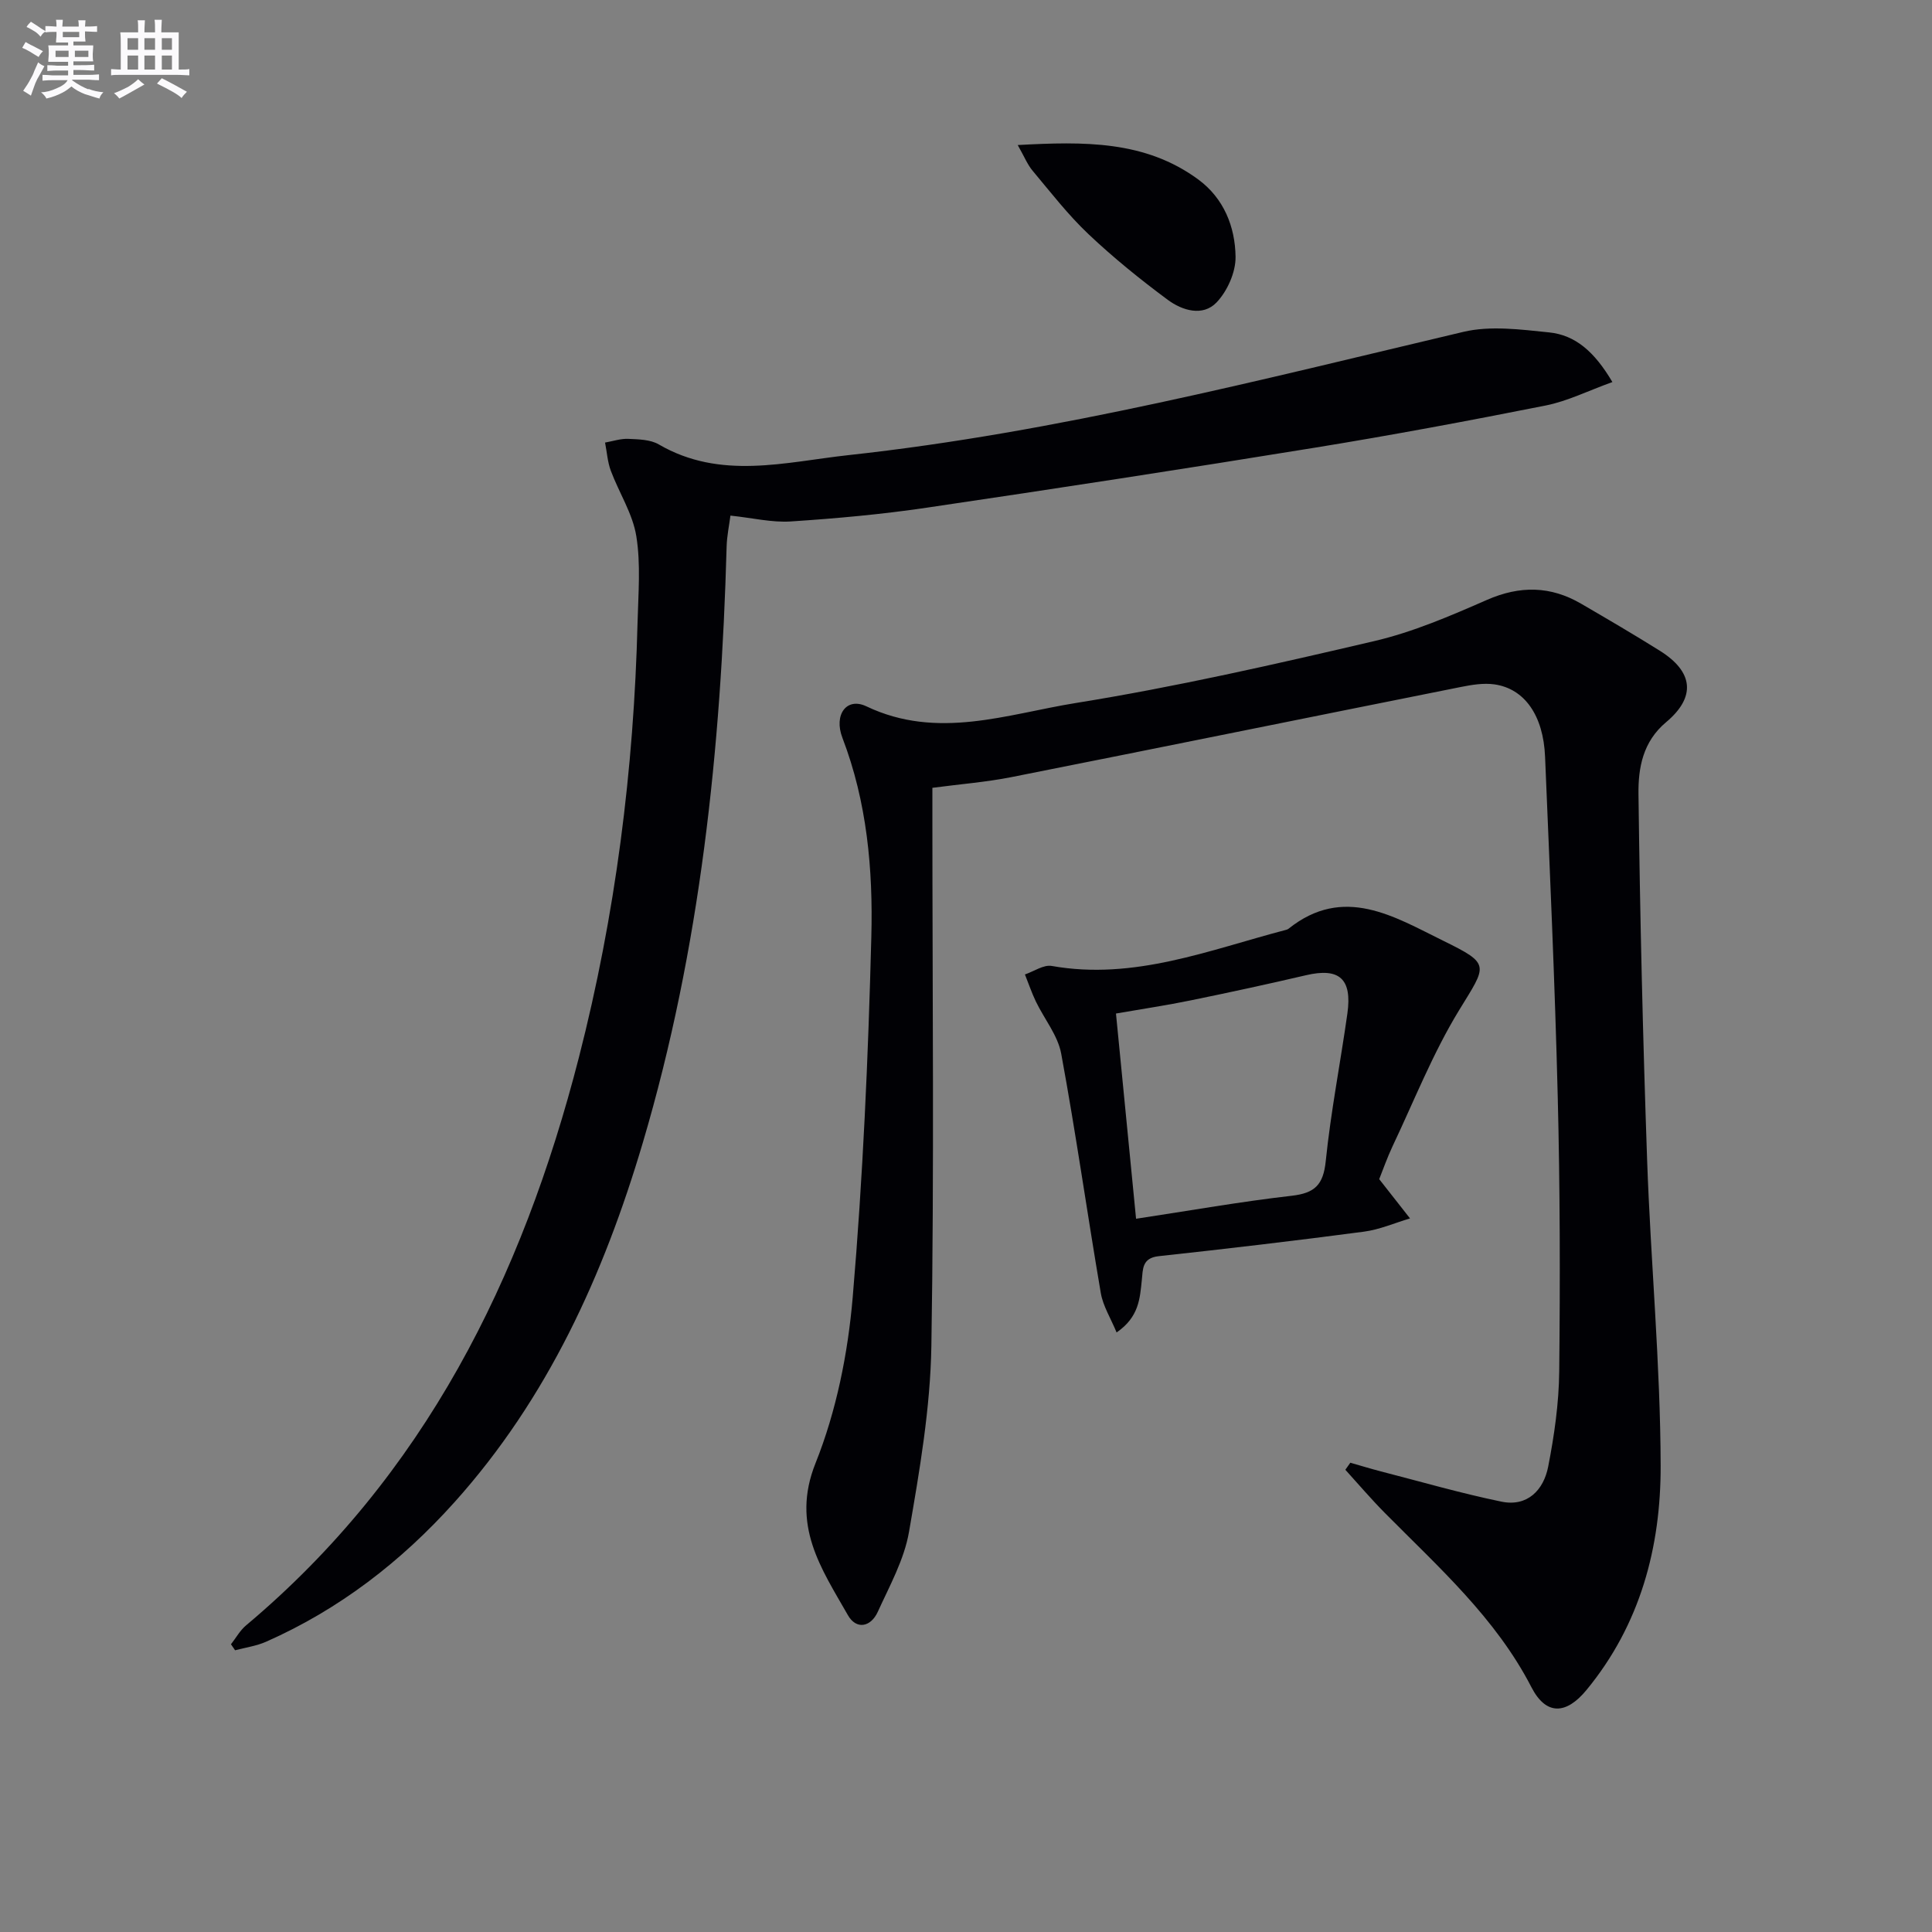
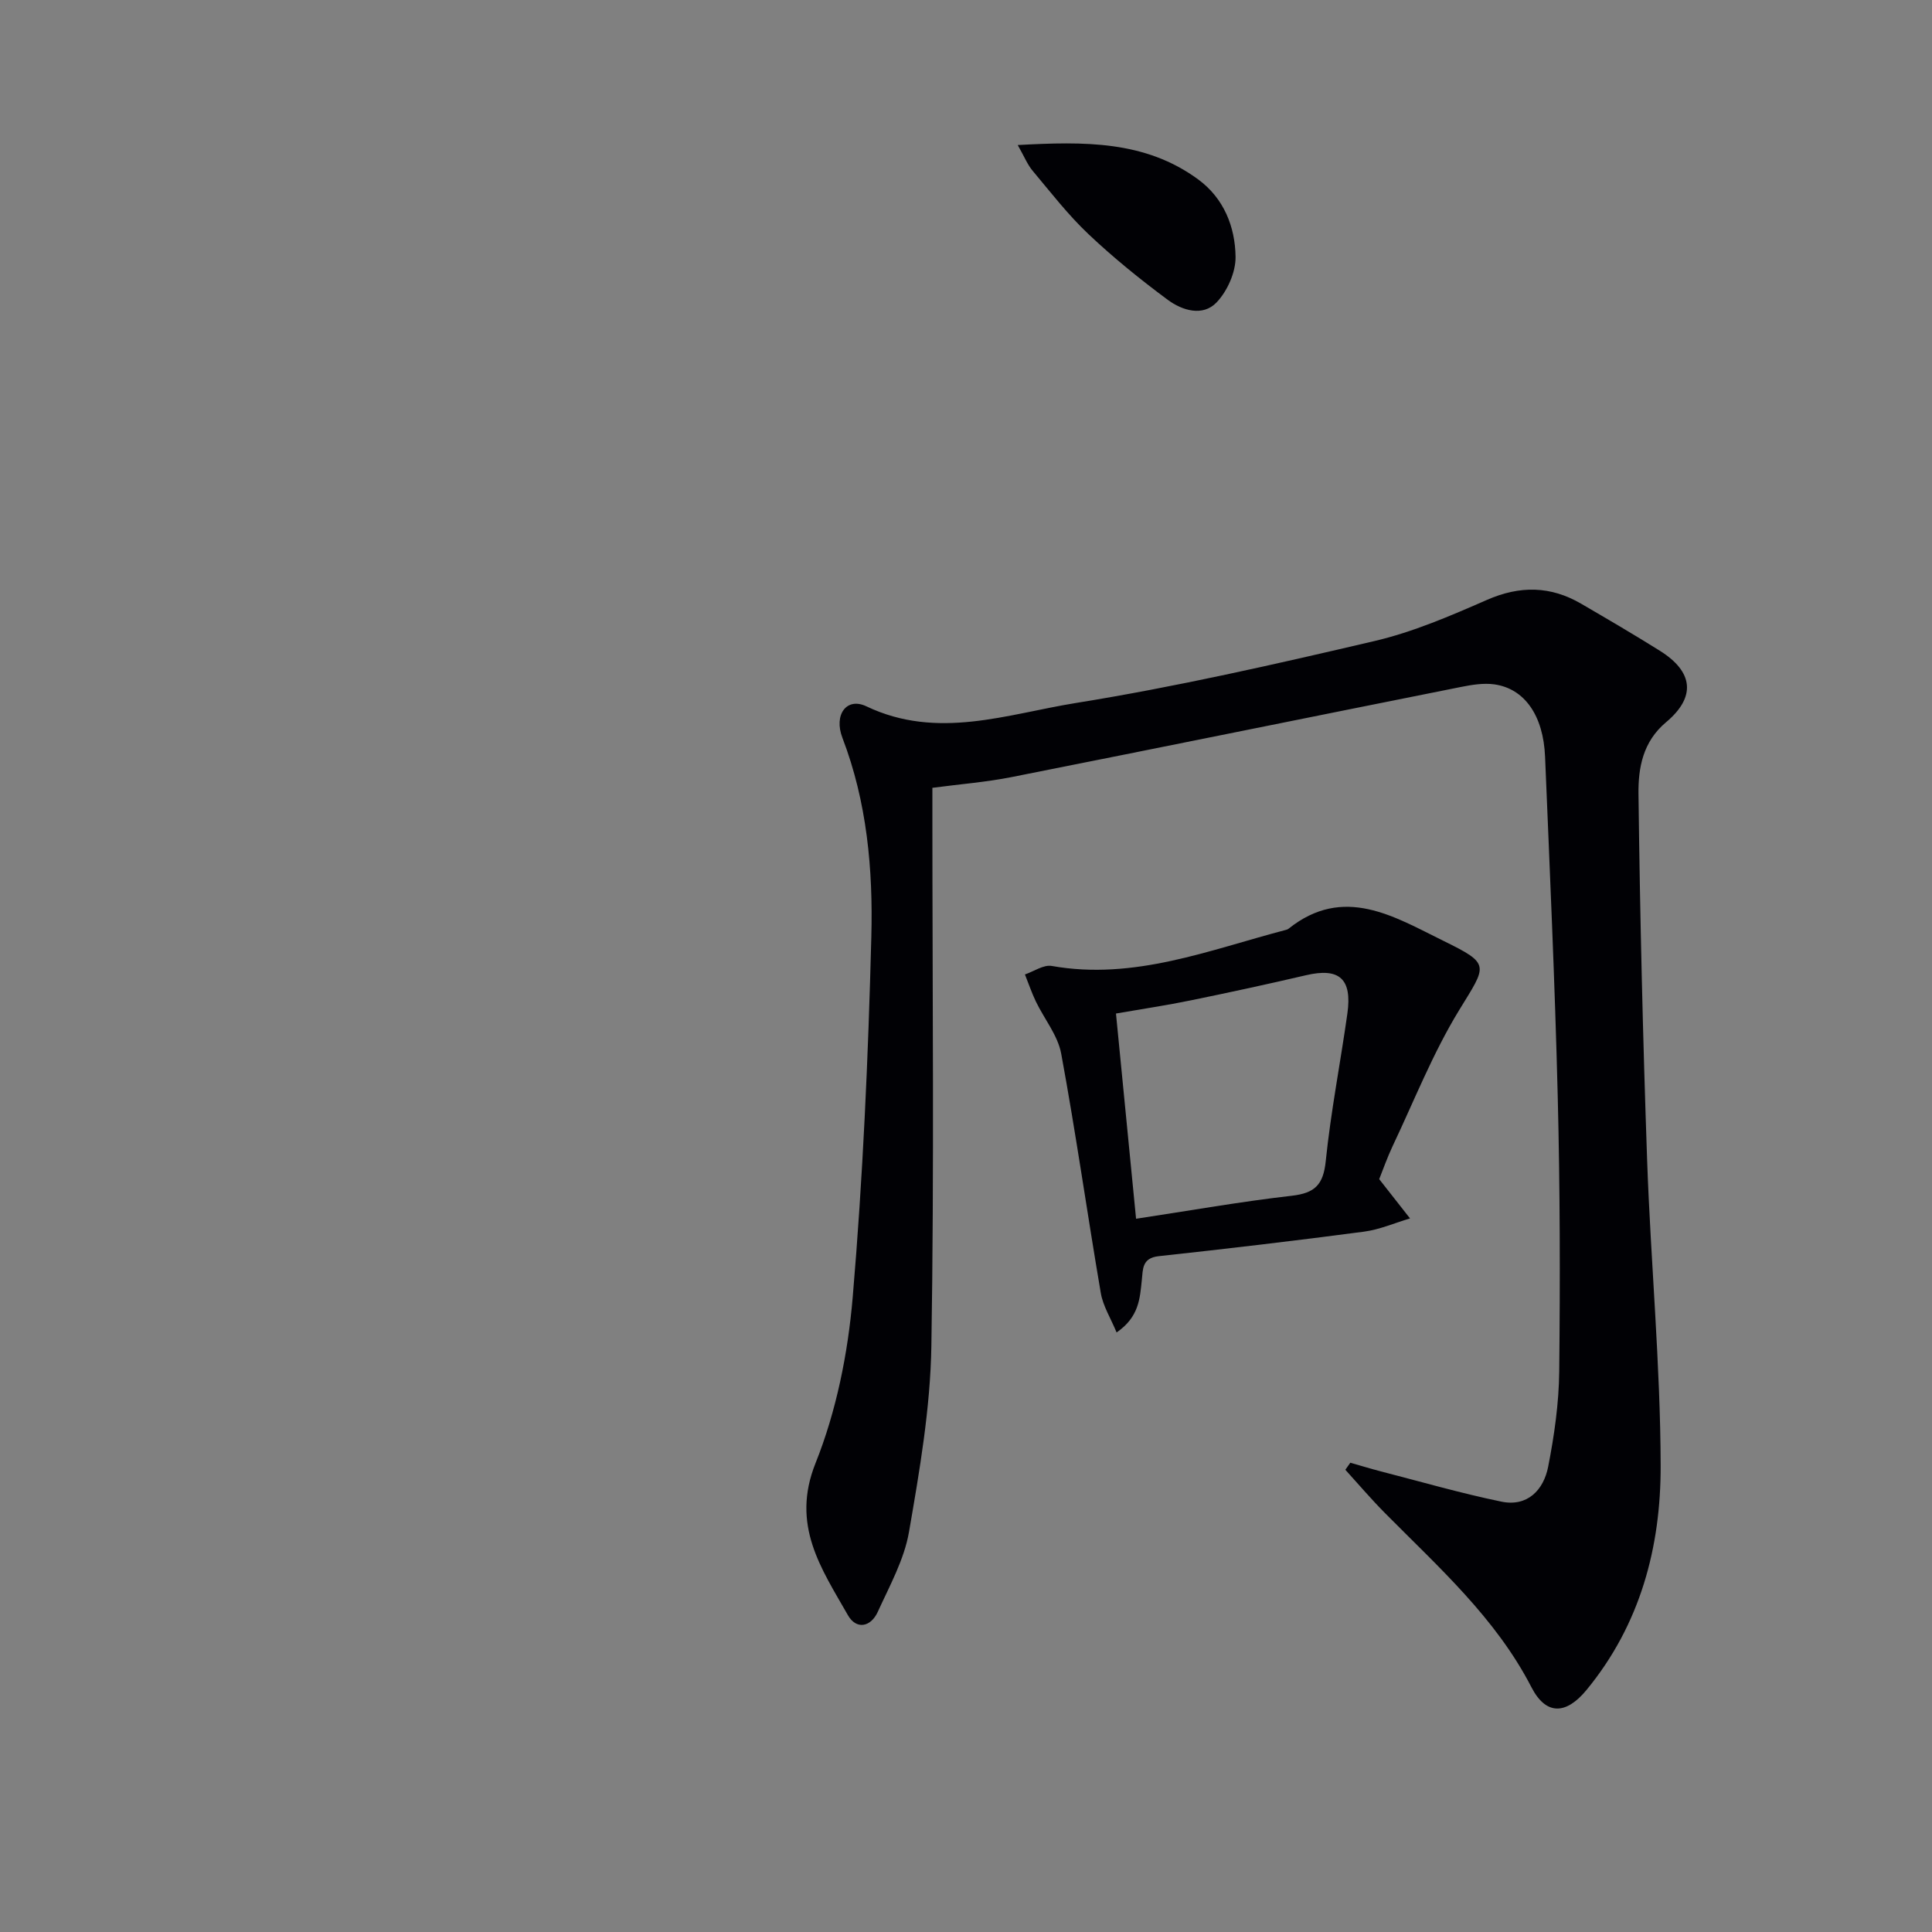
<svg xmlns="http://www.w3.org/2000/svg" enable-background="new 0 0 400 400" viewBox="0 0 400 400">
  <rect x="0" y="0" width="400" height="400" fill="#808080" stroke="none" />
  <g fill="#010105">
    <path d="m279.57 302.84c2.1.6 4.19 1.24 6.3 1.79 8.32 2.14 16.59 4.54 24.99 6.27 5.38 1.11 8.73-2.41 9.67-7.23 1.27-6.48 2.22-13.14 2.29-19.73.2-18.99.17-37.99-.31-56.98-.58-23.44-1.65-46.87-2.62-70.29-.35-8.54-4.25-14.1-10.5-14.98-2.23-.31-4.63.08-6.88.53-31.05 6.2-62.08 12.52-93.14 18.68-5.2 1.03-10.52 1.44-16.33 2.21v6.09c0 36.5.39 73-.21 109.49-.21 12.86-2.43 25.75-4.63 38.47-.99 5.73-4.01 11.16-6.47 16.56-1.43 3.14-4.43 3.77-6.19.67-5.5-9.66-11.82-18.63-6.7-31.44 4.31-10.77 6.71-22.71 7.7-34.33 2.12-24.83 3.22-49.78 3.86-74.7.36-13.91-.89-27.87-5.99-41.17-1.83-4.77.86-8.47 4.97-6.51 14.72 7.02 29.13 1.6 43.35-.69 20.75-3.34 41.31-8.03 61.8-12.82 8.01-1.87 15.75-5.21 23.33-8.53 6.83-2.99 13.17-2.9 19.51.8 5.46 3.18 10.92 6.37 16.28 9.73 6.94 4.34 7.55 9.55 1.3 14.79-4.83 4.04-5.78 9.48-5.72 14.83.31 25.29.91 50.58 1.79 75.85.74 21.1 2.75 42.18 2.8 63.27.04 16.84-4.21 32.89-15.35 46.42-4.21 5.12-8.37 5.31-11.4-.56-7.4-14.37-19.28-24.9-30.38-36.12-2.83-2.86-5.44-5.93-8.15-8.91.36-.49.69-.98 1.03-1.46z" />
-     <path d="m333.83 79.1c-5.01 1.8-9.28 3.95-13.79 4.85-15.94 3.17-31.92 6.16-47.95 8.76-26.7 4.34-53.44 8.45-80.21 12.4-9.32 1.38-18.74 2.23-28.14 2.85-3.92.26-7.91-.73-12.51-1.21-.26 2.02-.73 4.21-.79 6.42-1.15 41.8-5.43 83.17-17.36 123.44-8.1 27.34-19.7 52.92-38.98 74.4-11.02 12.28-23.85 22.19-39 28.89-2.01.89-4.28 1.2-6.43 1.77-.28-.41-.57-.83-.85-1.24 1.03-1.31 1.86-2.85 3.11-3.9 36.95-31.01 57.18-71.84 68.92-117.58 7.58-29.54 11.39-59.63 12.15-90.11.15-5.95.68-12.03-.26-17.84-.75-4.66-3.57-8.97-5.27-13.52-.69-1.84-.81-3.89-1.2-5.85 1.6-.28 3.22-.84 4.81-.77 2.13.1 4.56.13 6.31 1.15 12.79 7.45 26.22 3.64 39.36 2.21 43.15-4.71 85.1-15.56 127.22-25.51 5.61-1.33 11.88-.49 17.76.11 5.39.55 9.37 3.95 13.1 10.28z" />
    <path d="m285.55 244.13c2.43 3.09 4.41 5.61 6.38 8.13-3.17.94-6.28 2.31-9.52 2.74-14.15 1.87-28.34 3.54-42.53 5.08-3.47.38-3.24 2.72-3.48 4.96-.4 3.78-.56 7.62-5.22 10.83-1.23-2.97-2.81-5.47-3.27-8.15-2.82-16.51-5.16-33.1-8.2-49.57-.7-3.8-3.52-7.2-5.26-10.83-.86-1.8-1.5-3.71-2.25-5.57 1.86-.63 3.86-2.06 5.55-1.76 17.08 3.03 32.65-3.33 48.57-7.49.16-.04.32-.11.45-.21 11.42-9.14 21.91-2.49 32.03 2.48 9.94 4.88 9.03 4.99 3.27 14.42-5.42 8.87-9.28 18.7-13.76 28.14-1.12 2.38-1.99 4.88-2.76 6.8zm-50.34 8.2c11.25-1.7 21.71-3.56 32.23-4.76 4.79-.55 6.54-2.27 7.04-7.17 1.05-10.23 3.04-20.36 4.48-30.55 1.02-7.24-1.69-9.55-8.57-7.94-7.92 1.85-15.87 3.57-23.83 5.2-5.02 1.03-10.1 1.79-15.51 2.73 1.38 14.02 2.73 27.85 4.16 42.49z" />
    <path d="m210.71 30.03c13.75-.75 26.37-.96 37.38 7.13 5.3 3.9 7.64 9.8 7.72 16.02.04 3.19-1.7 7.09-3.93 9.43-2.85 2.99-7.12 1.68-10.1-.53-5.71-4.23-11.27-8.73-16.43-13.61-4.2-3.97-7.78-8.61-11.51-13.06-1.11-1.3-1.77-2.99-3.13-5.38z" />
  </g>
-   <path d="m6.8 9.5c.6.3 1.3.7 2.1 1.1-.4.4-.7.8-.9 1.2-.7-.4-1.3-.8-1.8-1.1s-1.1-.6-1.6-.8c.2-.4.5-.8.7-1.2.4.2.8.5 1.5.8zm.9 6.9c-.3.6-.5 1.1-.7 1.7s-.4 1.1-.6 1.7c-.6-.4-1.1-.7-1.6-1 .7-1 1.2-1.8 1.5-2.4.3-.5.6-1.1.8-1.7.3-.6.5-1.2.8-1.8.3.3.8.6 1.3.8-.7 1.3-1.2 2.2-1.5 2.7zm.1-11c.4.3 1 .7 1.7 1.1-.5.2-.8.6-1.1 1.1-.5-.6-1-1-1.4-1.2s-.9-.6-1.5-.8c.2-.4.5-.7.9-1.1.5.3.9.6 1.4.9zm10.5 13c1 .4 2 .6 3.1.7-.4.4-.7.8-.8 1.3-.9-.2-1.9-.6-3-.9-1-.4-2-.9-2.8-1.6-.5.4-1.1.9-1.9 1.3s-1.9.9-3.3 1.2c-.1-.3-.5-.8-1.1-1.3 1 0 2.1-.3 3.2-.8 1.2-.5 1.9-1 2.3-1.7h-3.2c-.4 0-1 0-2 .1v-1.2c1 0 1.7.1 2 .1h3.3v-1h-2.3c-.2 0-.9 0-2 .1v-1.2c1.2 0 1.9.1 2 .1h2.3v-.8h-4.1c0-.7.1-1.2.1-1.6 0-.5 0-1.1-.1-1.8h4.1v-.6h-2.5c0-.6.1-1.1.1-1.6v-.6h-.5c-.4 0-1 0-1.8.1v-1.3c1.2 0 1.9.1 2.1.1h.2c0-.3 0-.8-.1-1.4h1.4c0 .6-.1 1-.1 1.4h3.4c0-.4 0-.8-.1-1.3h1.5c0 .4-.1.9-.1 1.3.7 0 1.5 0 2.5-.1v1.2c-1 0-1.8-.1-2.5-.1v.6c0 .3 0 .8.1 1.5h-2.5v.8h4.1c0 .7-.1 1.3-.1 1.8s0 1 .1 1.5h-4.1v.8h1.4c.8 0 1.8 0 2.9-.1v1.2c-1 0-1.9-.1-2.8-.1h-1.5v1h3.2c.3 0 1 0 2.1-.1v1.2c-1.1 0-1.8-.1-2.1-.1h-3.4l-.1.1c1.4 1 2.4 1.5 3.4 1.9zm-4.1-6.6v-1.3h-2.7v1.3zm2.2-4.1v-1.1h-3.4v1.1zm1.9 4.1v-1.3h-2.8v1.3z" fill="#fbfafc" />
-   <path d="m37 6.7v2.3 5.4c1 0 1.8 0 2.2-.1v1.3c-.6 0-1.5-.1-2.5-.1h-11.9c-.7 0-1.3 0-1.8.1v-1.3c.5 0 1.1.1 2 .1v-5.2c0-1 0-1.8-.1-2.5h3.7c0-1.3 0-2.1-.1-2.5h1.5c0 .4-.1 1.3-.1 2.5h2.2c0-1.2 0-2.1-.1-2.6h1.5c0 .4-.1 1.3-.1 2.6zm-12.3 13.7c-.3-.4-.7-.8-1.1-1.1 1.1-.4 2.1-.9 2.9-1.3.8-.5 1.5-1 2.1-1.6.4.4.9.8 1.3 1.1-2.5 1.4-4.2 2.4-5.2 2.9zm3.9-10.1v-2.4h-2.2v2.4zm0 4.1v-2.9h-2.2v2.9zm3.5-4.1v-2.4h-2.2v2.4zm0 4.1v-2.9h-2.2v2.9zm.4 2.9 1-1.1c.6.3 1.4.7 2.5 1.3s2 1.1 2.7 1.5c-.4.4-.8.8-1.1 1.3-.8-.8-2.5-1.7-5.1-3zm3.1-7v-2.4h-2.1v2.4zm0 4.1v-2.9h-2.1v2.9z" fill="#fbfafc" />
</svg>